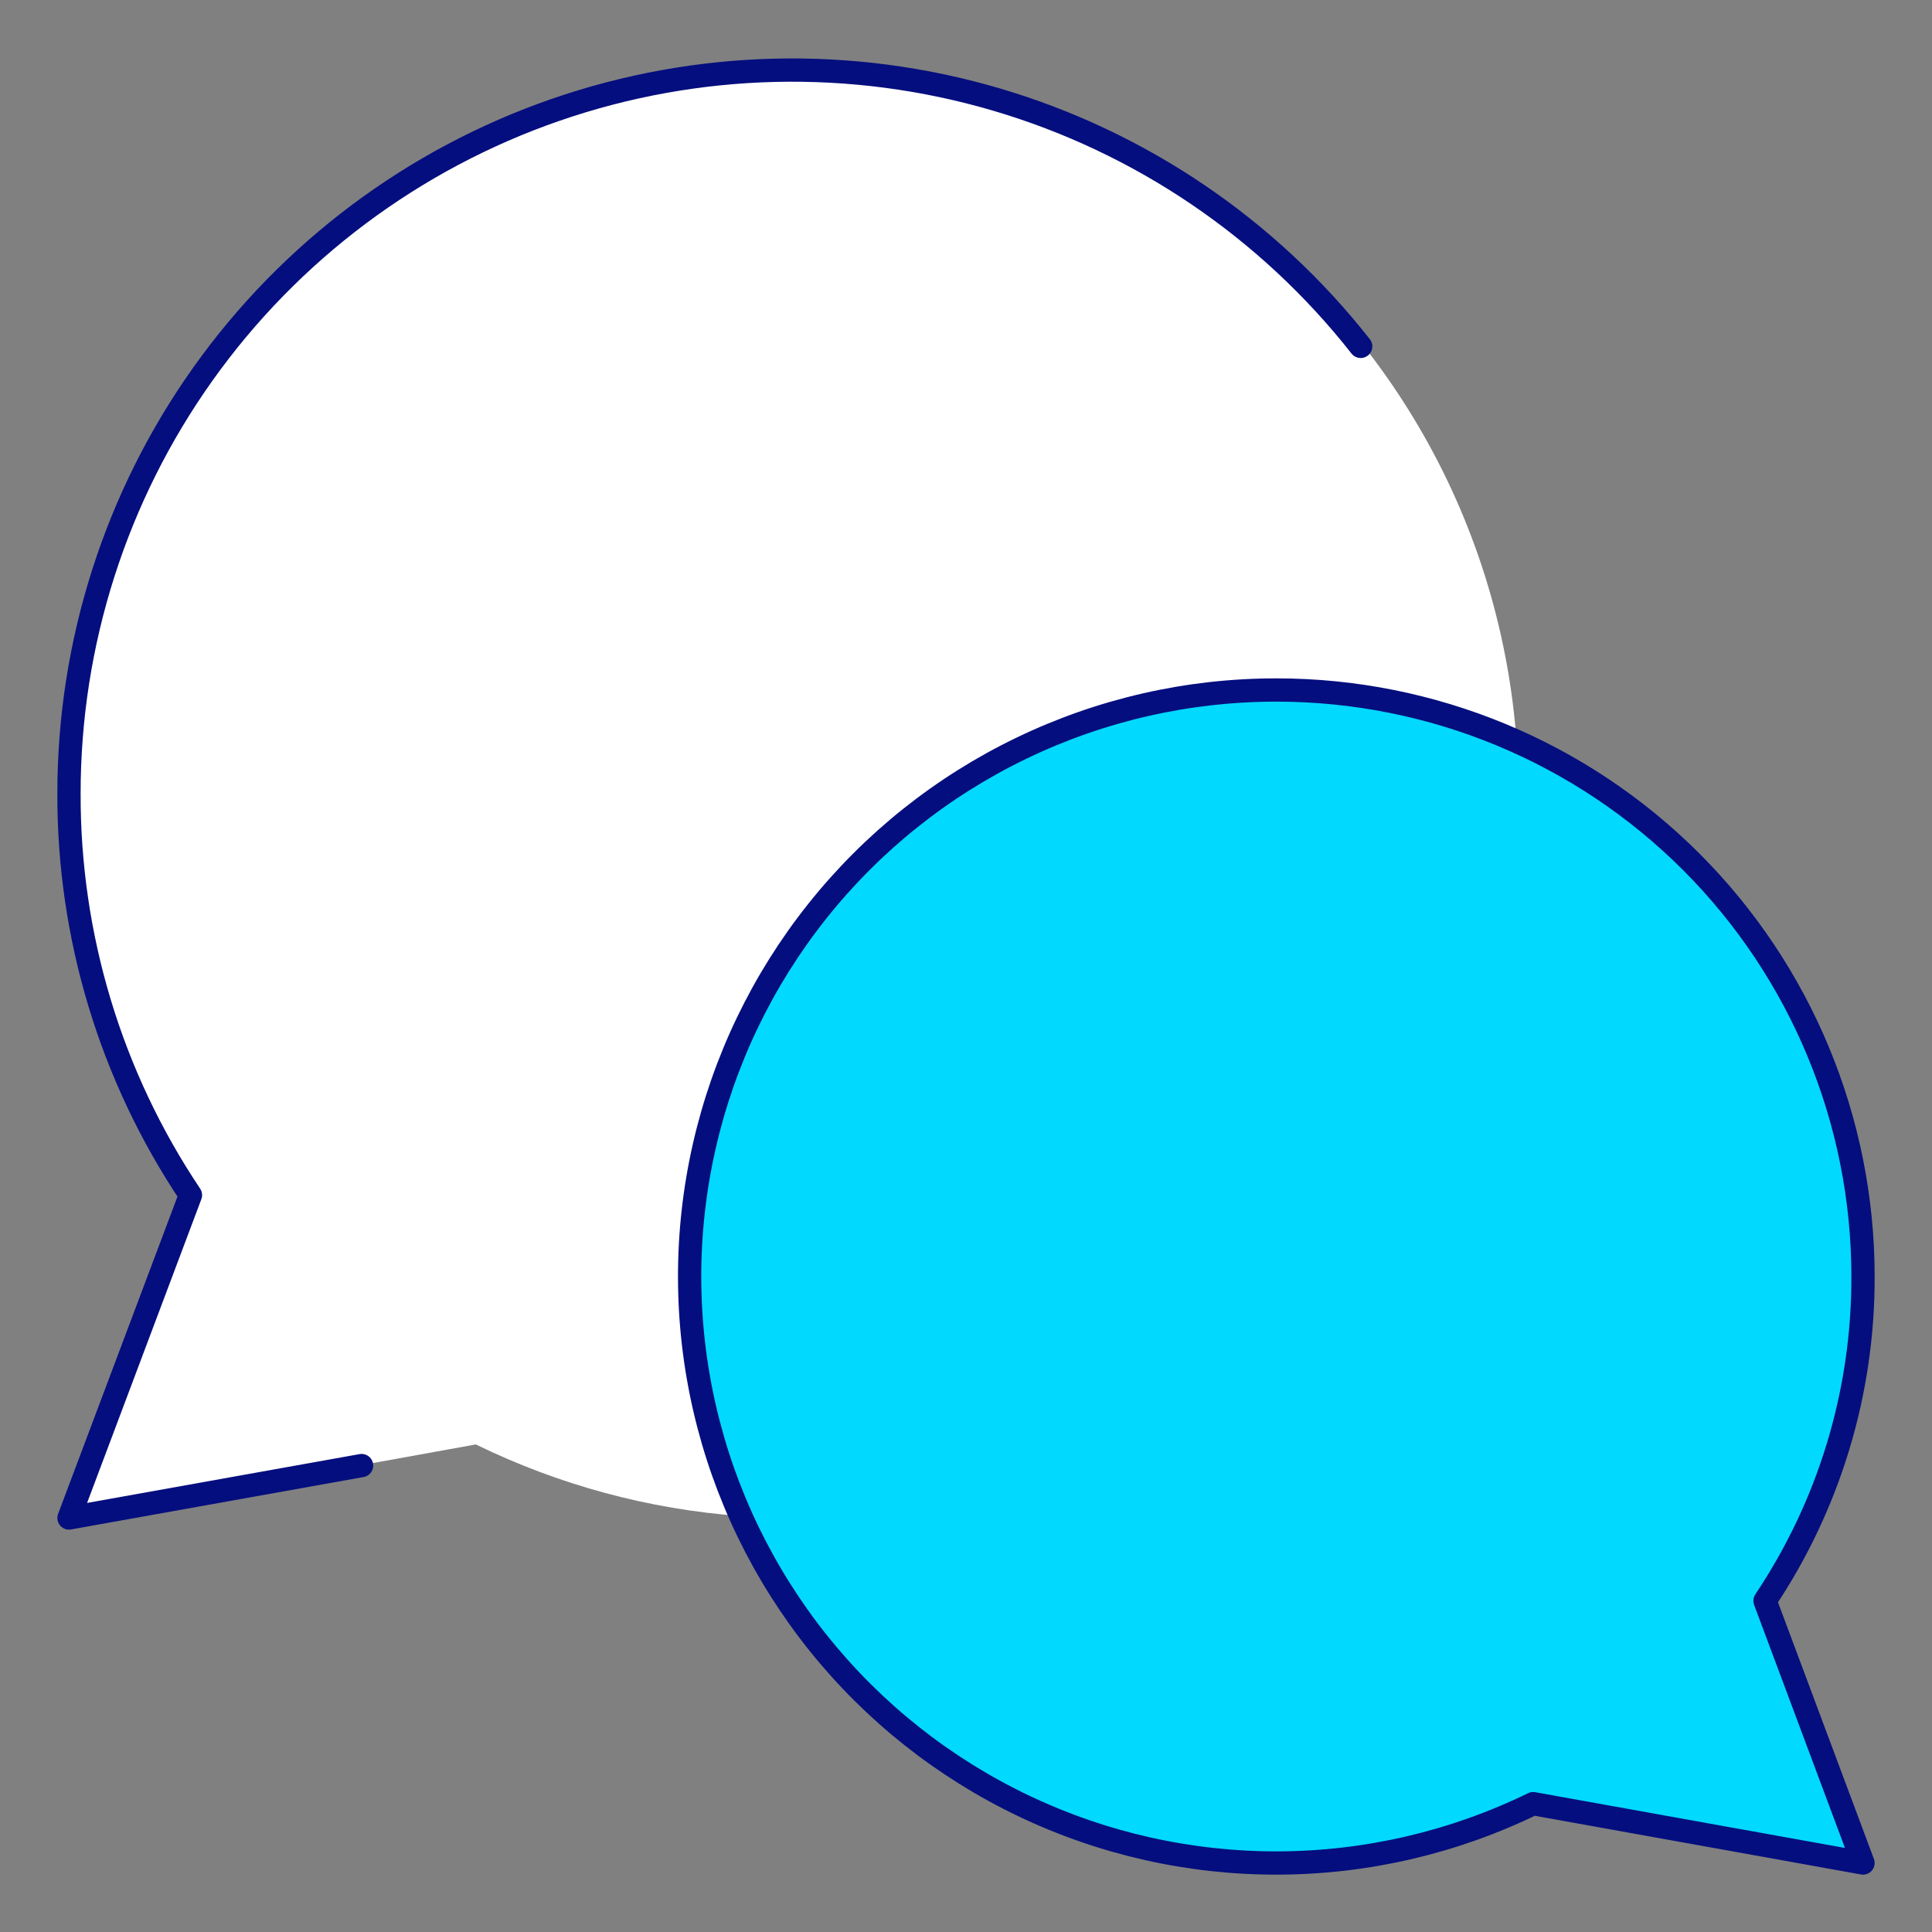
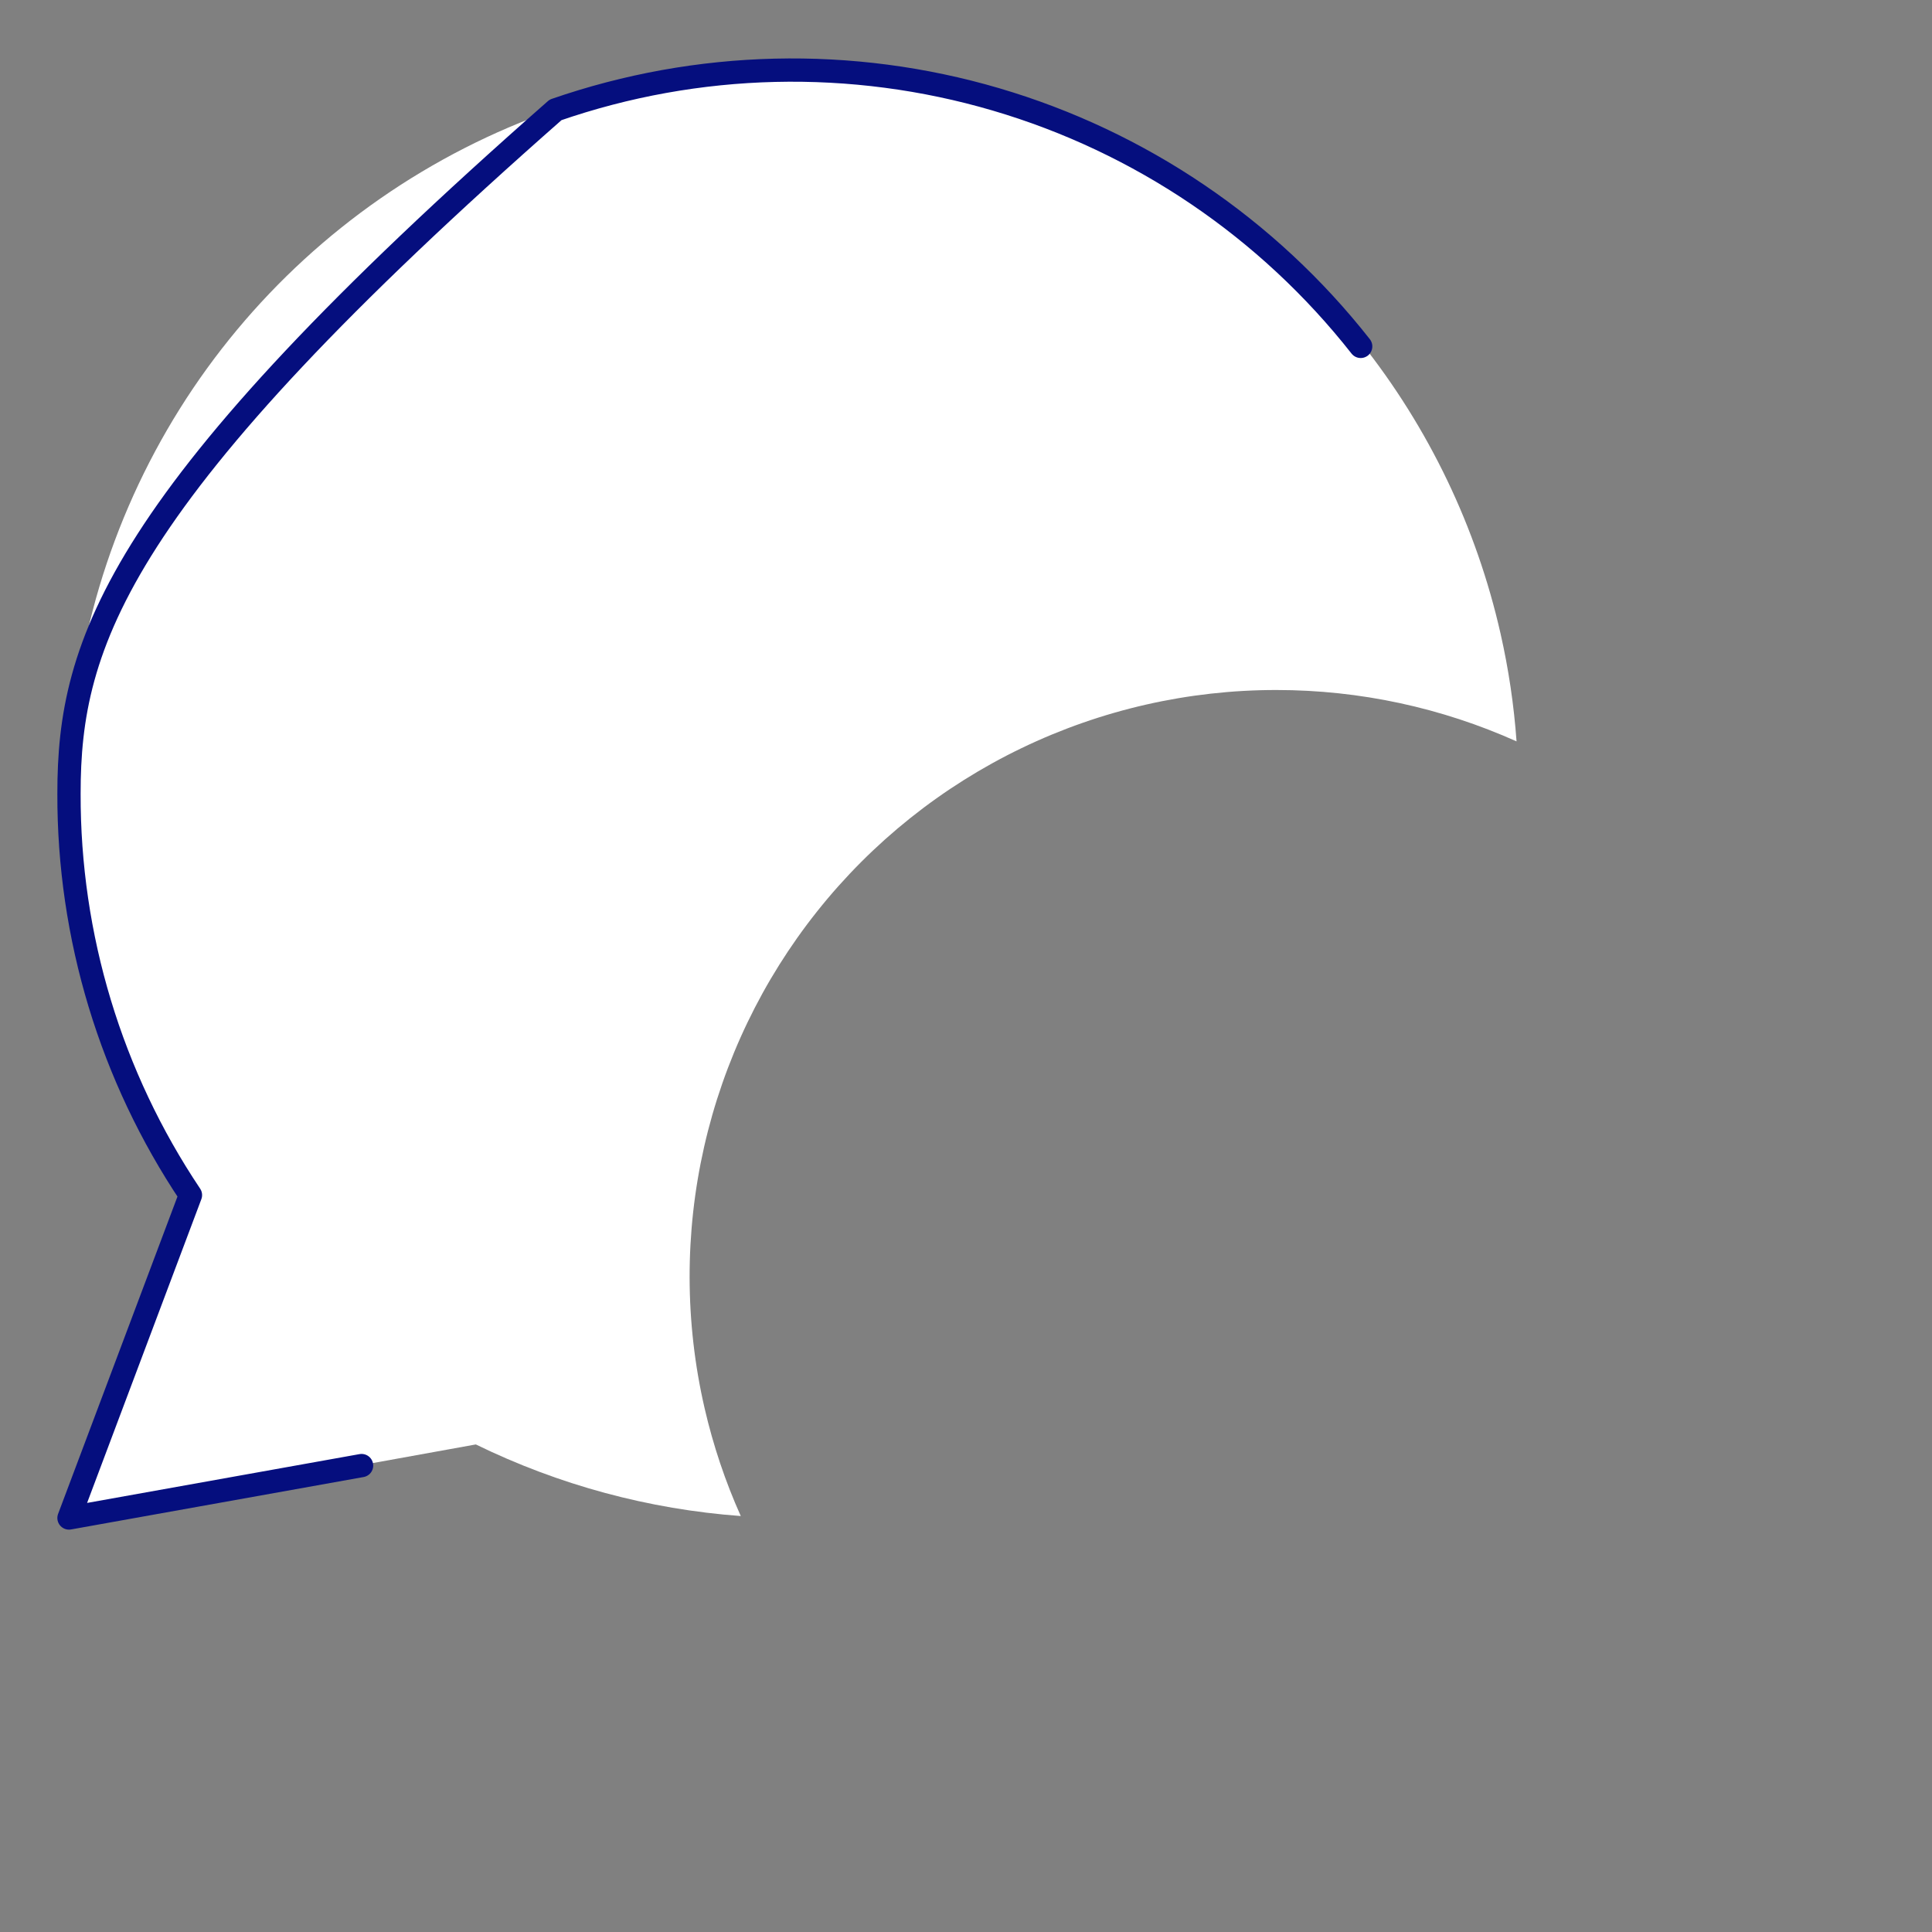
<svg xmlns="http://www.w3.org/2000/svg" width="83" height="83" viewBox="0 0 83 83" fill="none">
  <rect x="0" y="0" width="83" height="83" fill="#808080" stroke="none" />
  <path fill-rule="evenodd" clip-rule="evenodd" d="M18.105 7.388C22.935 4.495 28.459 2.966 34.089 2.964C38.773 2.962 43.398 4.016 47.618 6.049C51.838 8.083 55.544 11.042 58.461 14.707C61.379 18.373 63.43 22.649 64.464 27.218C64.811 28.747 65.04 30.295 65.152 31.85C61.939 30.409 58.429 29.643 54.839 29.643C51.048 29.64 47.305 30.494 43.889 32.139C40.474 33.784 37.473 36.178 35.112 39.144C32.75 42.11 31.088 45.57 30.25 49.268C29.412 52.965 29.418 56.804 30.27 60.498C30.638 62.094 31.159 63.645 31.824 65.13C27.875 64.84 24.011 63.798 20.442 62.054L2.964 65.214L8.184 51.328C5.066 46.64 3.277 41.194 3.009 35.571C2.741 29.947 4.004 24.356 6.662 19.393C9.32 14.43 13.275 10.281 18.105 7.388Z" fill="white" />
-   <path d="M54.839 29.643C61.522 29.643 67.931 32.297 72.656 37.023C77.381 41.748 80.036 48.157 80.036 54.839C80.052 59.799 78.586 64.65 75.826 68.771L80.036 80.036L65.866 77.486C62.459 79.148 58.72 80.02 54.929 80.036C51.138 80.052 47.392 79.212 43.97 77.579C40.549 75.946 37.54 73.562 35.168 70.605C32.796 67.647 31.121 64.193 30.27 60.498C29.419 56.804 29.412 52.965 30.25 49.268C31.088 45.57 32.75 42.11 35.112 39.144C37.473 36.178 40.474 33.783 43.889 32.139C47.305 30.493 51.048 29.64 54.839 29.643Z" fill="#02D9FE" />
-   <path d="M54.839 29.643C61.522 29.643 67.931 32.297 72.656 37.023C77.381 41.748 80.036 48.157 80.036 54.839C80.052 59.799 78.586 64.65 75.826 68.771L80.036 80.036L65.866 77.486C62.459 79.148 58.72 80.02 54.929 80.036C51.138 80.052 47.392 79.212 43.97 77.579C40.549 75.946 37.54 73.562 35.168 70.605C32.796 67.647 31.121 64.193 30.27 60.498C29.419 56.804 29.412 52.965 30.25 49.268C31.088 45.57 32.75 42.11 35.112 39.144C37.473 36.178 40.474 33.783 43.889 32.139C47.305 30.493 51.048 29.64 54.839 29.643Z" stroke="#050E7E" stroke-linecap="round" stroke-linejoin="round" />
-   <path d="M58.456 14.881C54.463 9.801 48.986 6.092 42.787 4.27C36.587 2.449 29.974 2.606 23.868 4.72C17.762 6.833 12.467 10.798 8.721 16.062C4.974 21.327 2.962 27.628 2.964 34.09C2.946 40.232 4.763 46.239 8.182 51.342L2.964 65.214L15.533 62.962" stroke="#050E7E" stroke-linecap="round" stroke-linejoin="round" />
+   <path d="M58.456 14.881C54.463 9.801 48.986 6.092 42.787 4.27C36.587 2.449 29.974 2.606 23.868 4.72C4.974 21.327 2.962 27.628 2.964 34.09C2.946 40.232 4.763 46.239 8.182 51.342L2.964 65.214L15.533 62.962" stroke="#050E7E" stroke-linecap="round" stroke-linejoin="round" />
</svg>